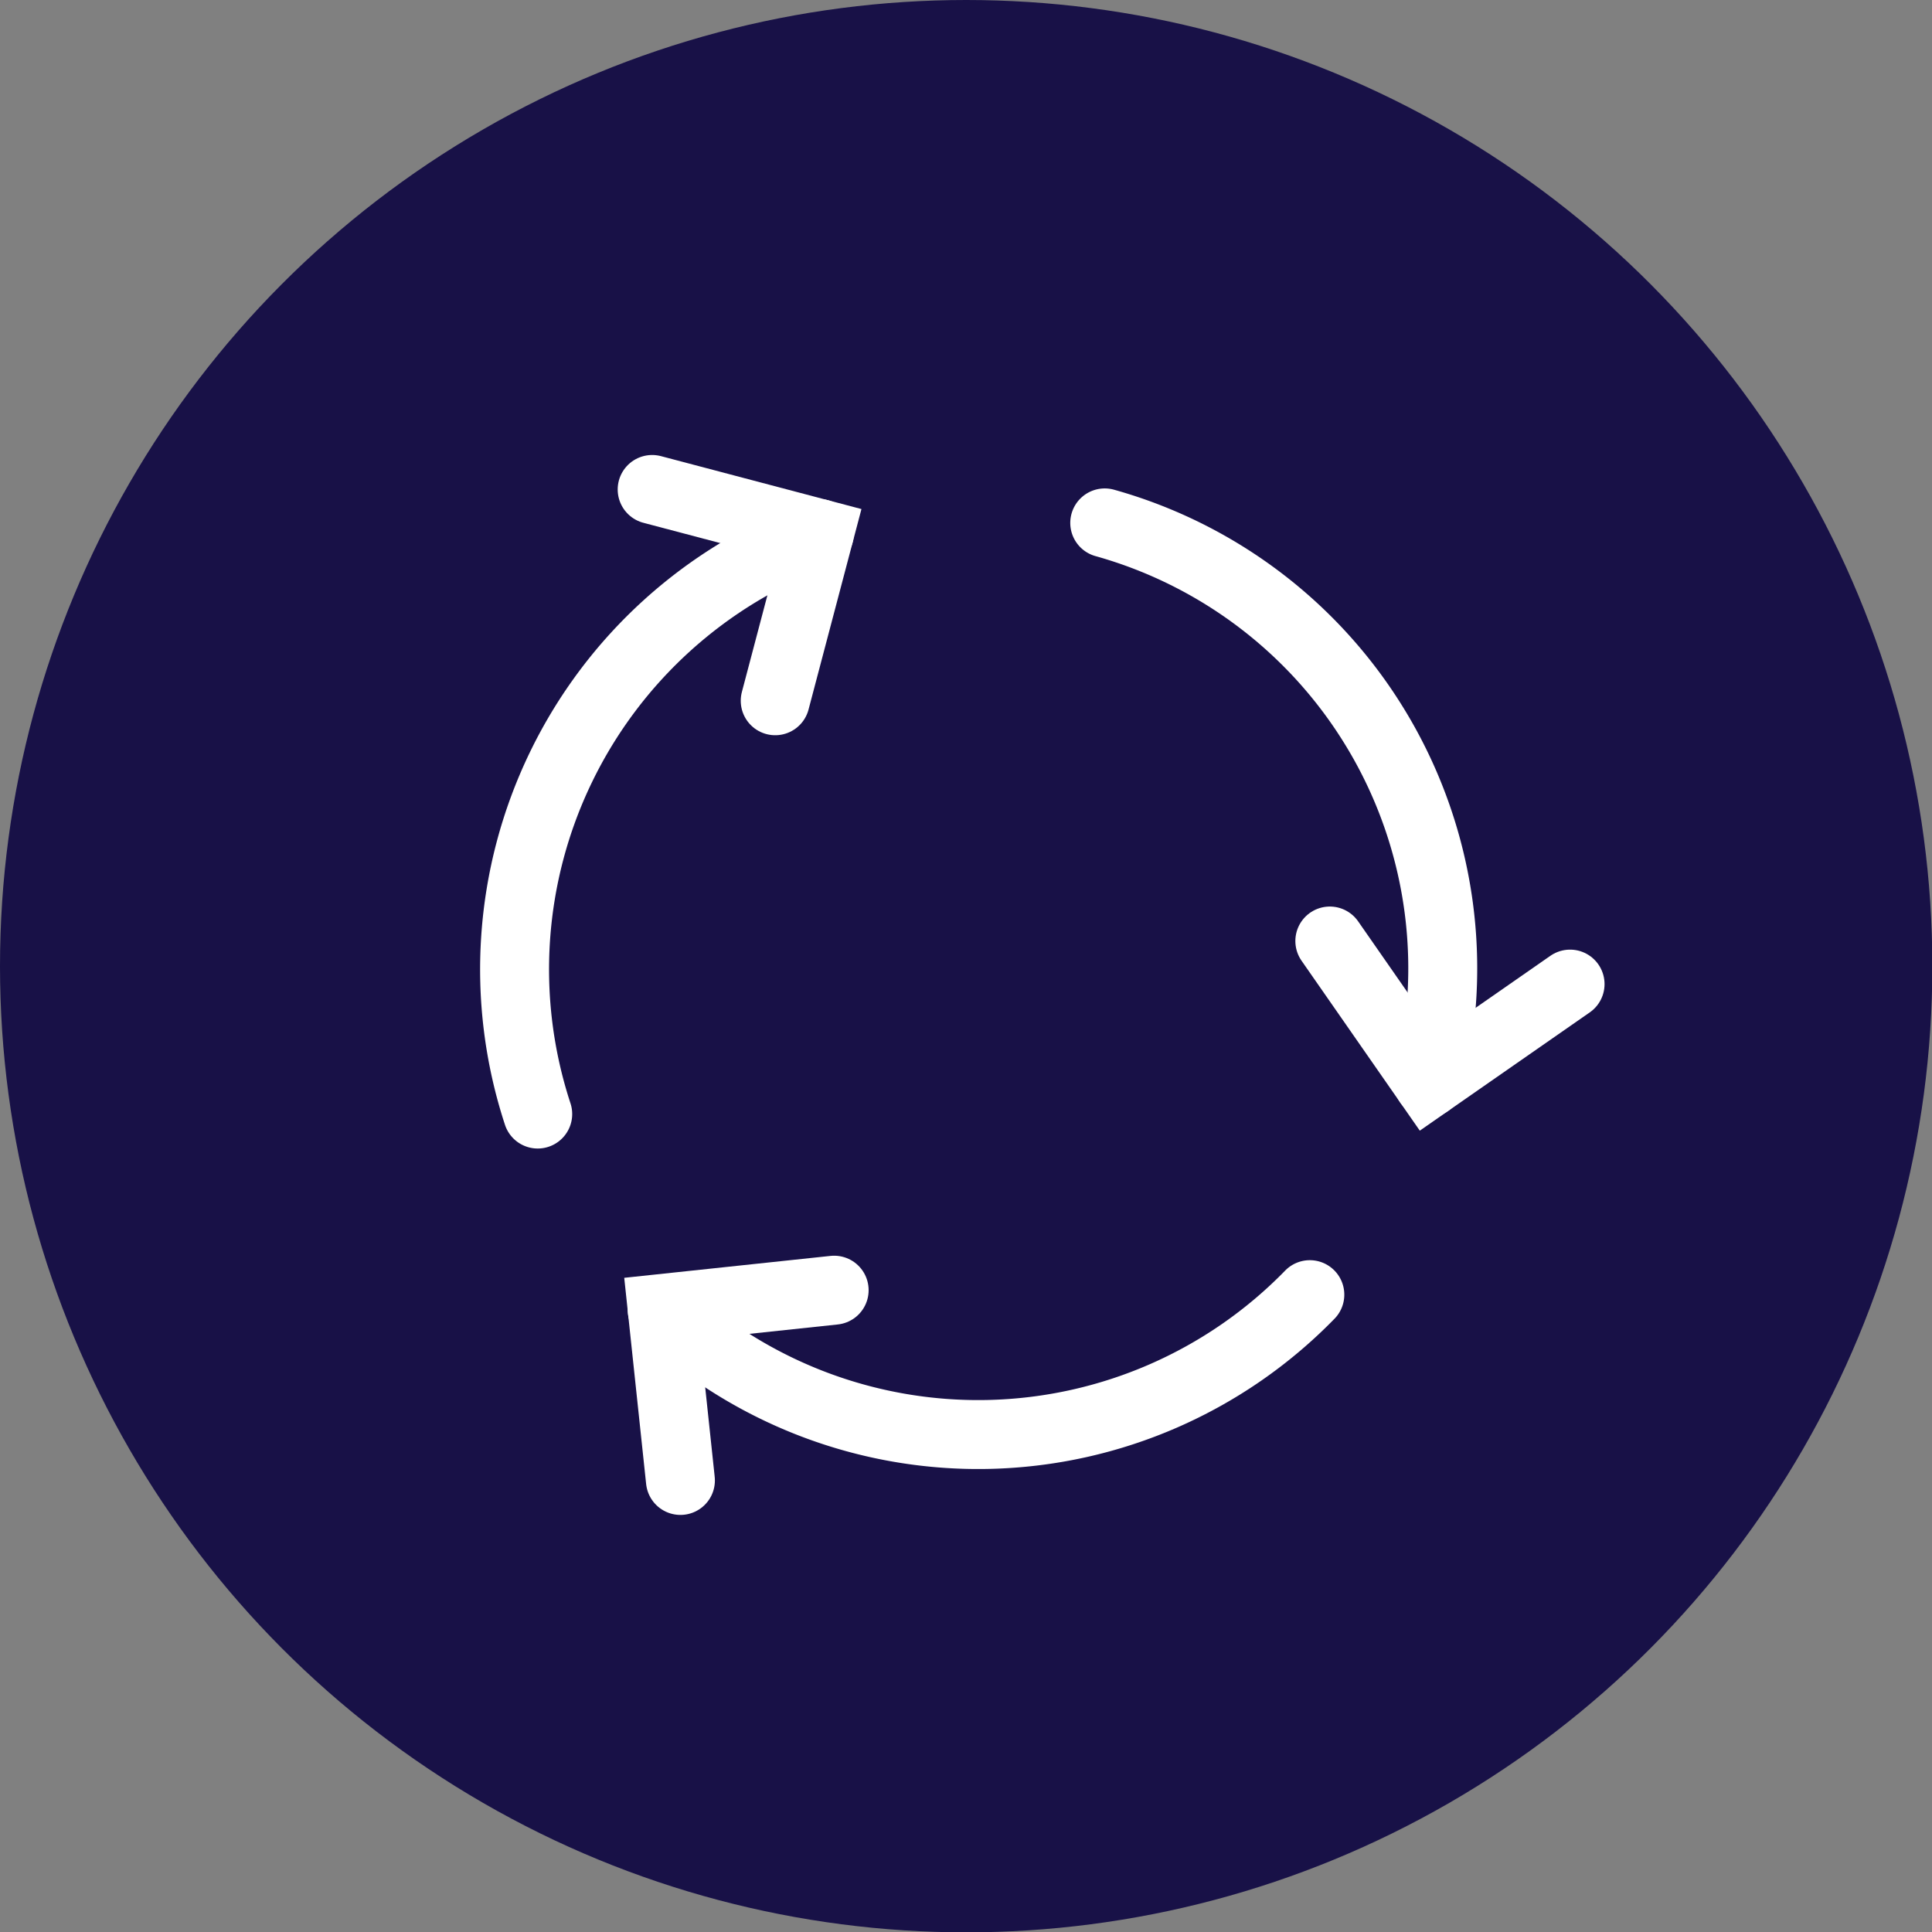
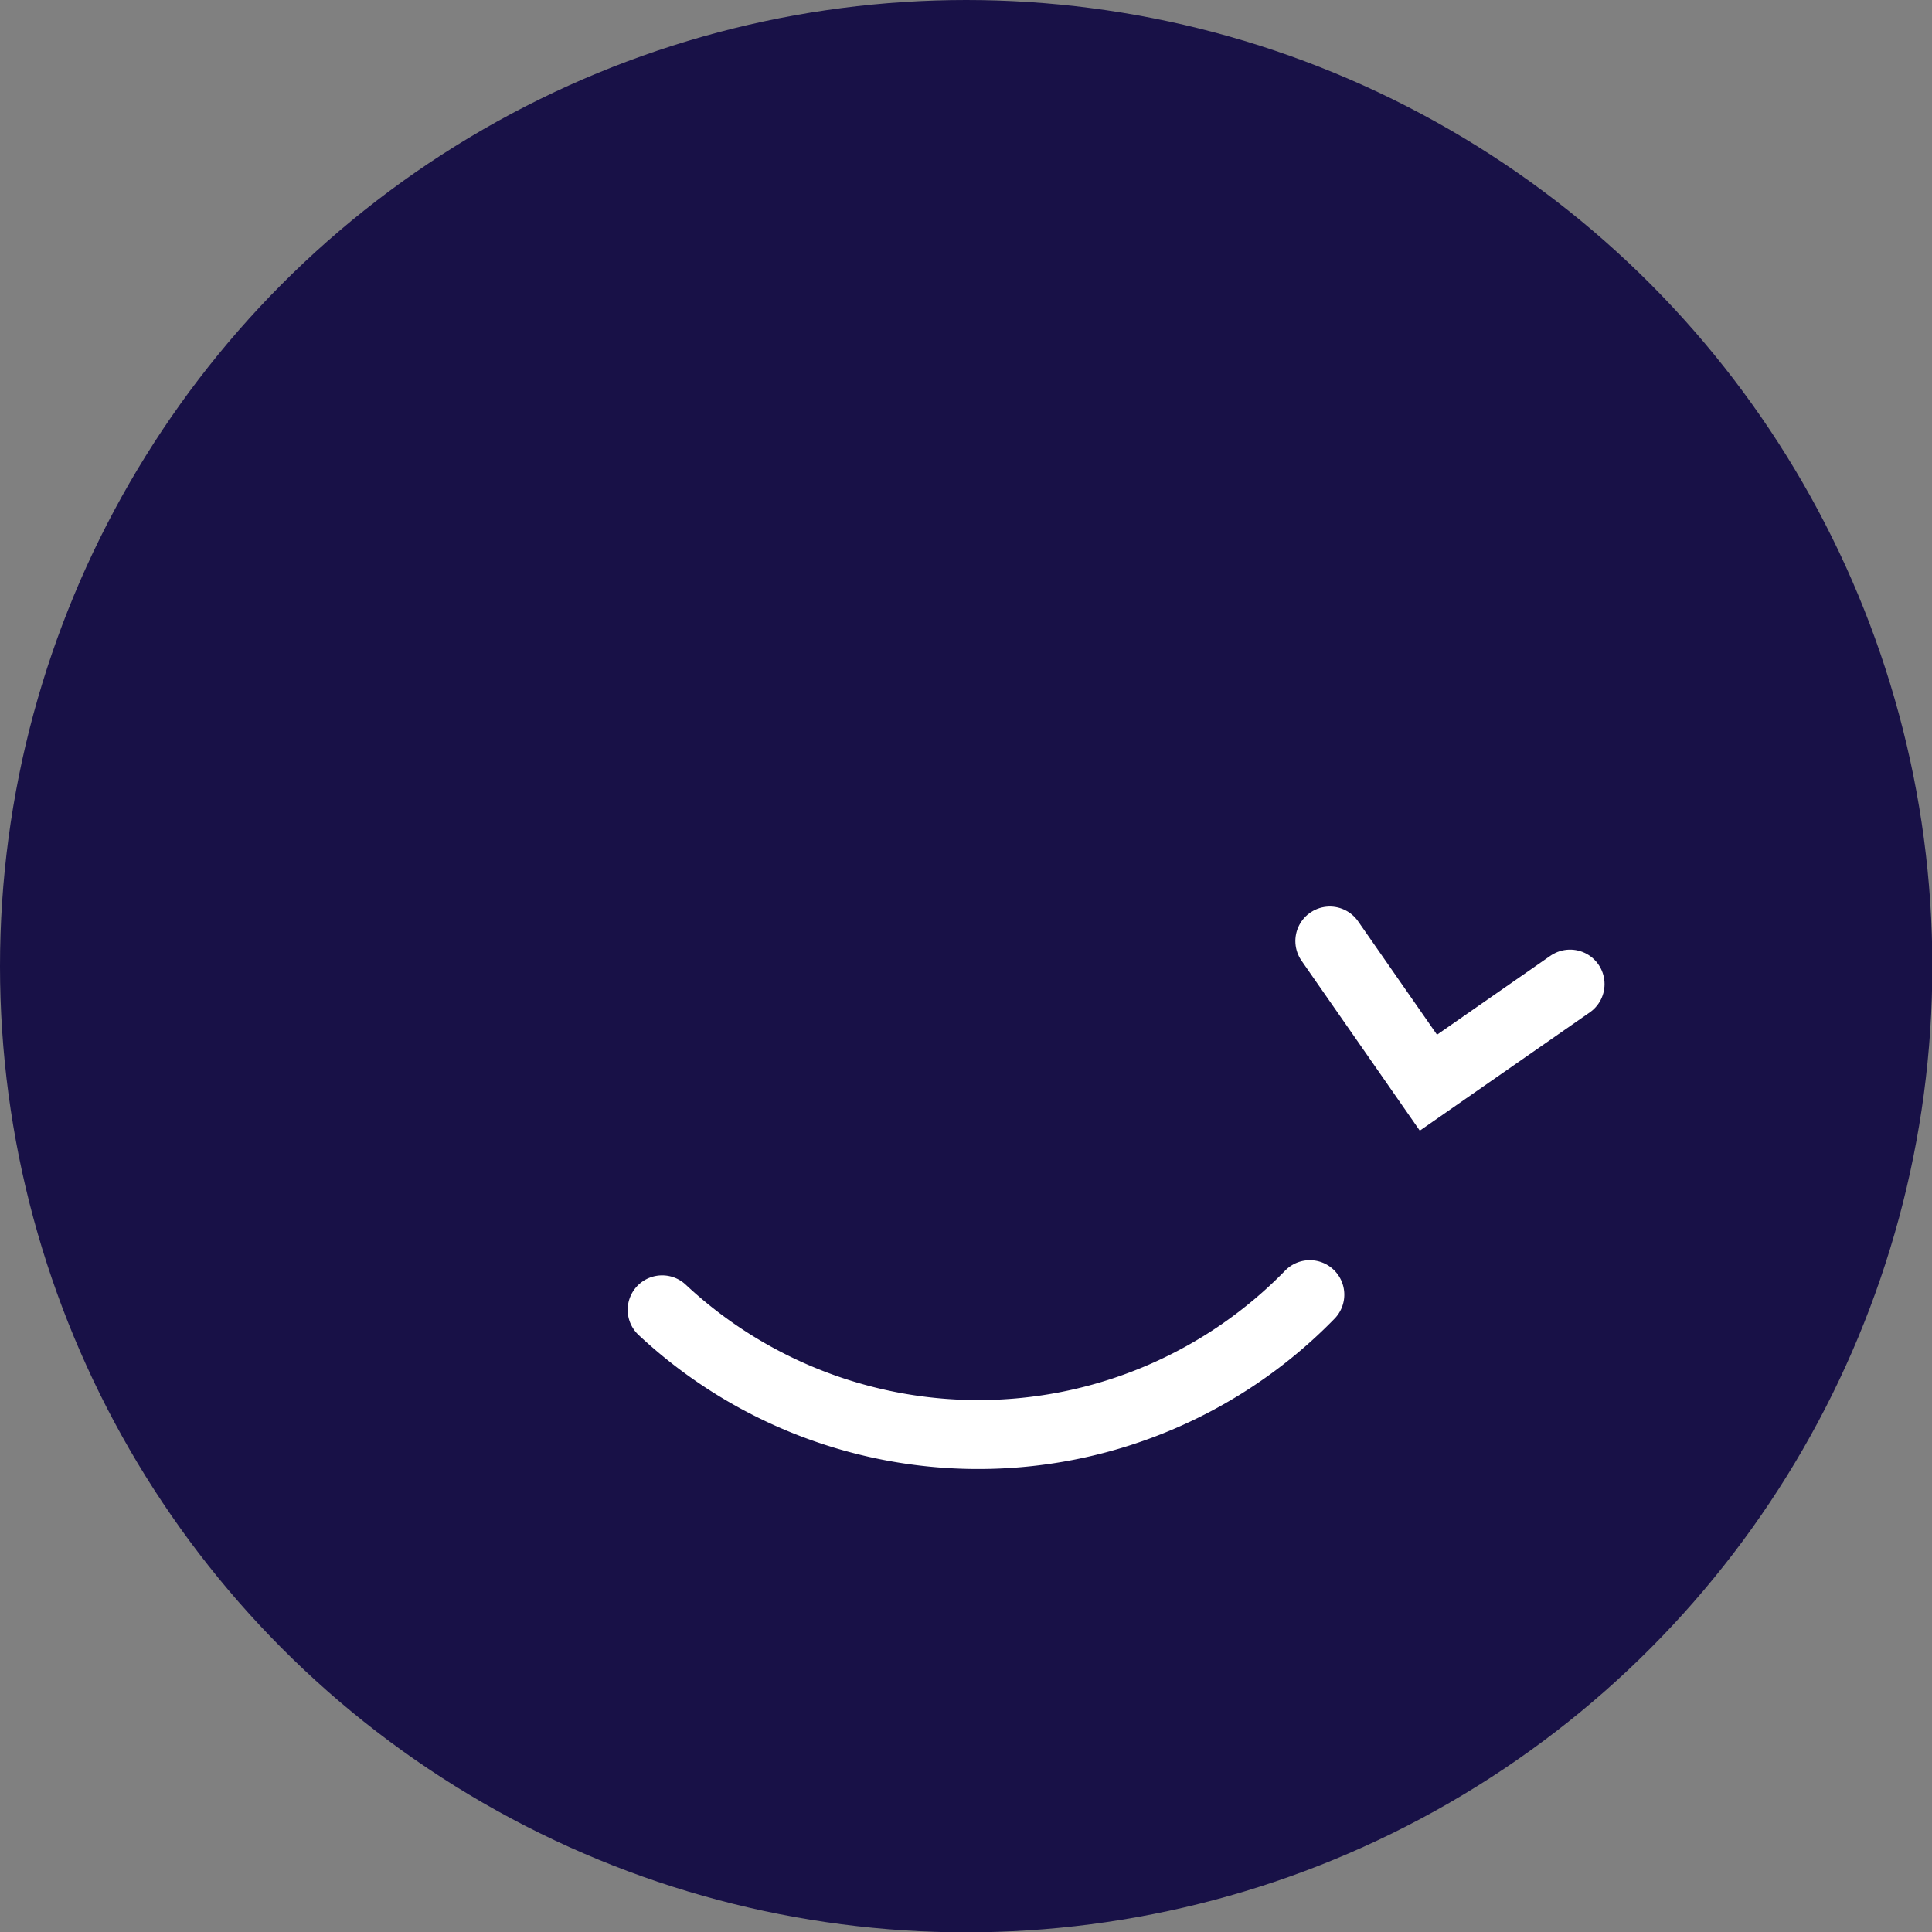
<svg xmlns="http://www.w3.org/2000/svg" viewBox="0 0 56.05 56.05">
  <rect x="0" y="0" width="56.05" height="56.05" fill="#808080" stroke="none" />
  <defs>
    <style>.cls-1{fill:#181147;}.cls-2{fill:none;stroke:#fff;stroke-linecap:round;stroke-miterlimit:10;stroke-width:2px;}</style>
  </defs>
  <g id="Layer_2" data-name="Layer 2">
    <g id="Layer_1-2" data-name="Layer 1">
      <circle class="cls-1" cx="28.03" cy="28.03" r="28.03" />
-       <path class="cls-2" d="M23.77,15.48A13.46,13.46,0,0,0,15.6,32.32" />
-       <path class="cls-2" d="M41.44,31.41a13.42,13.42,0,0,0-9.39-16.24" />
-       <polyline class="cls-2" points="18.92 14.2 23.77 15.48 22.49 20.33" />
      <polyline class="cls-2" points="45.55 28.55 41.44 31.41 38.58 27.3" />
      <path class="cls-2" d="M19.21,38A13.43,13.43,0,0,0,38,37.56" />
-       <polyline class="cls-2" points="19.74 42.95 19.21 37.96 24.2 37.43" />
    </g>
  </g>
</svg>